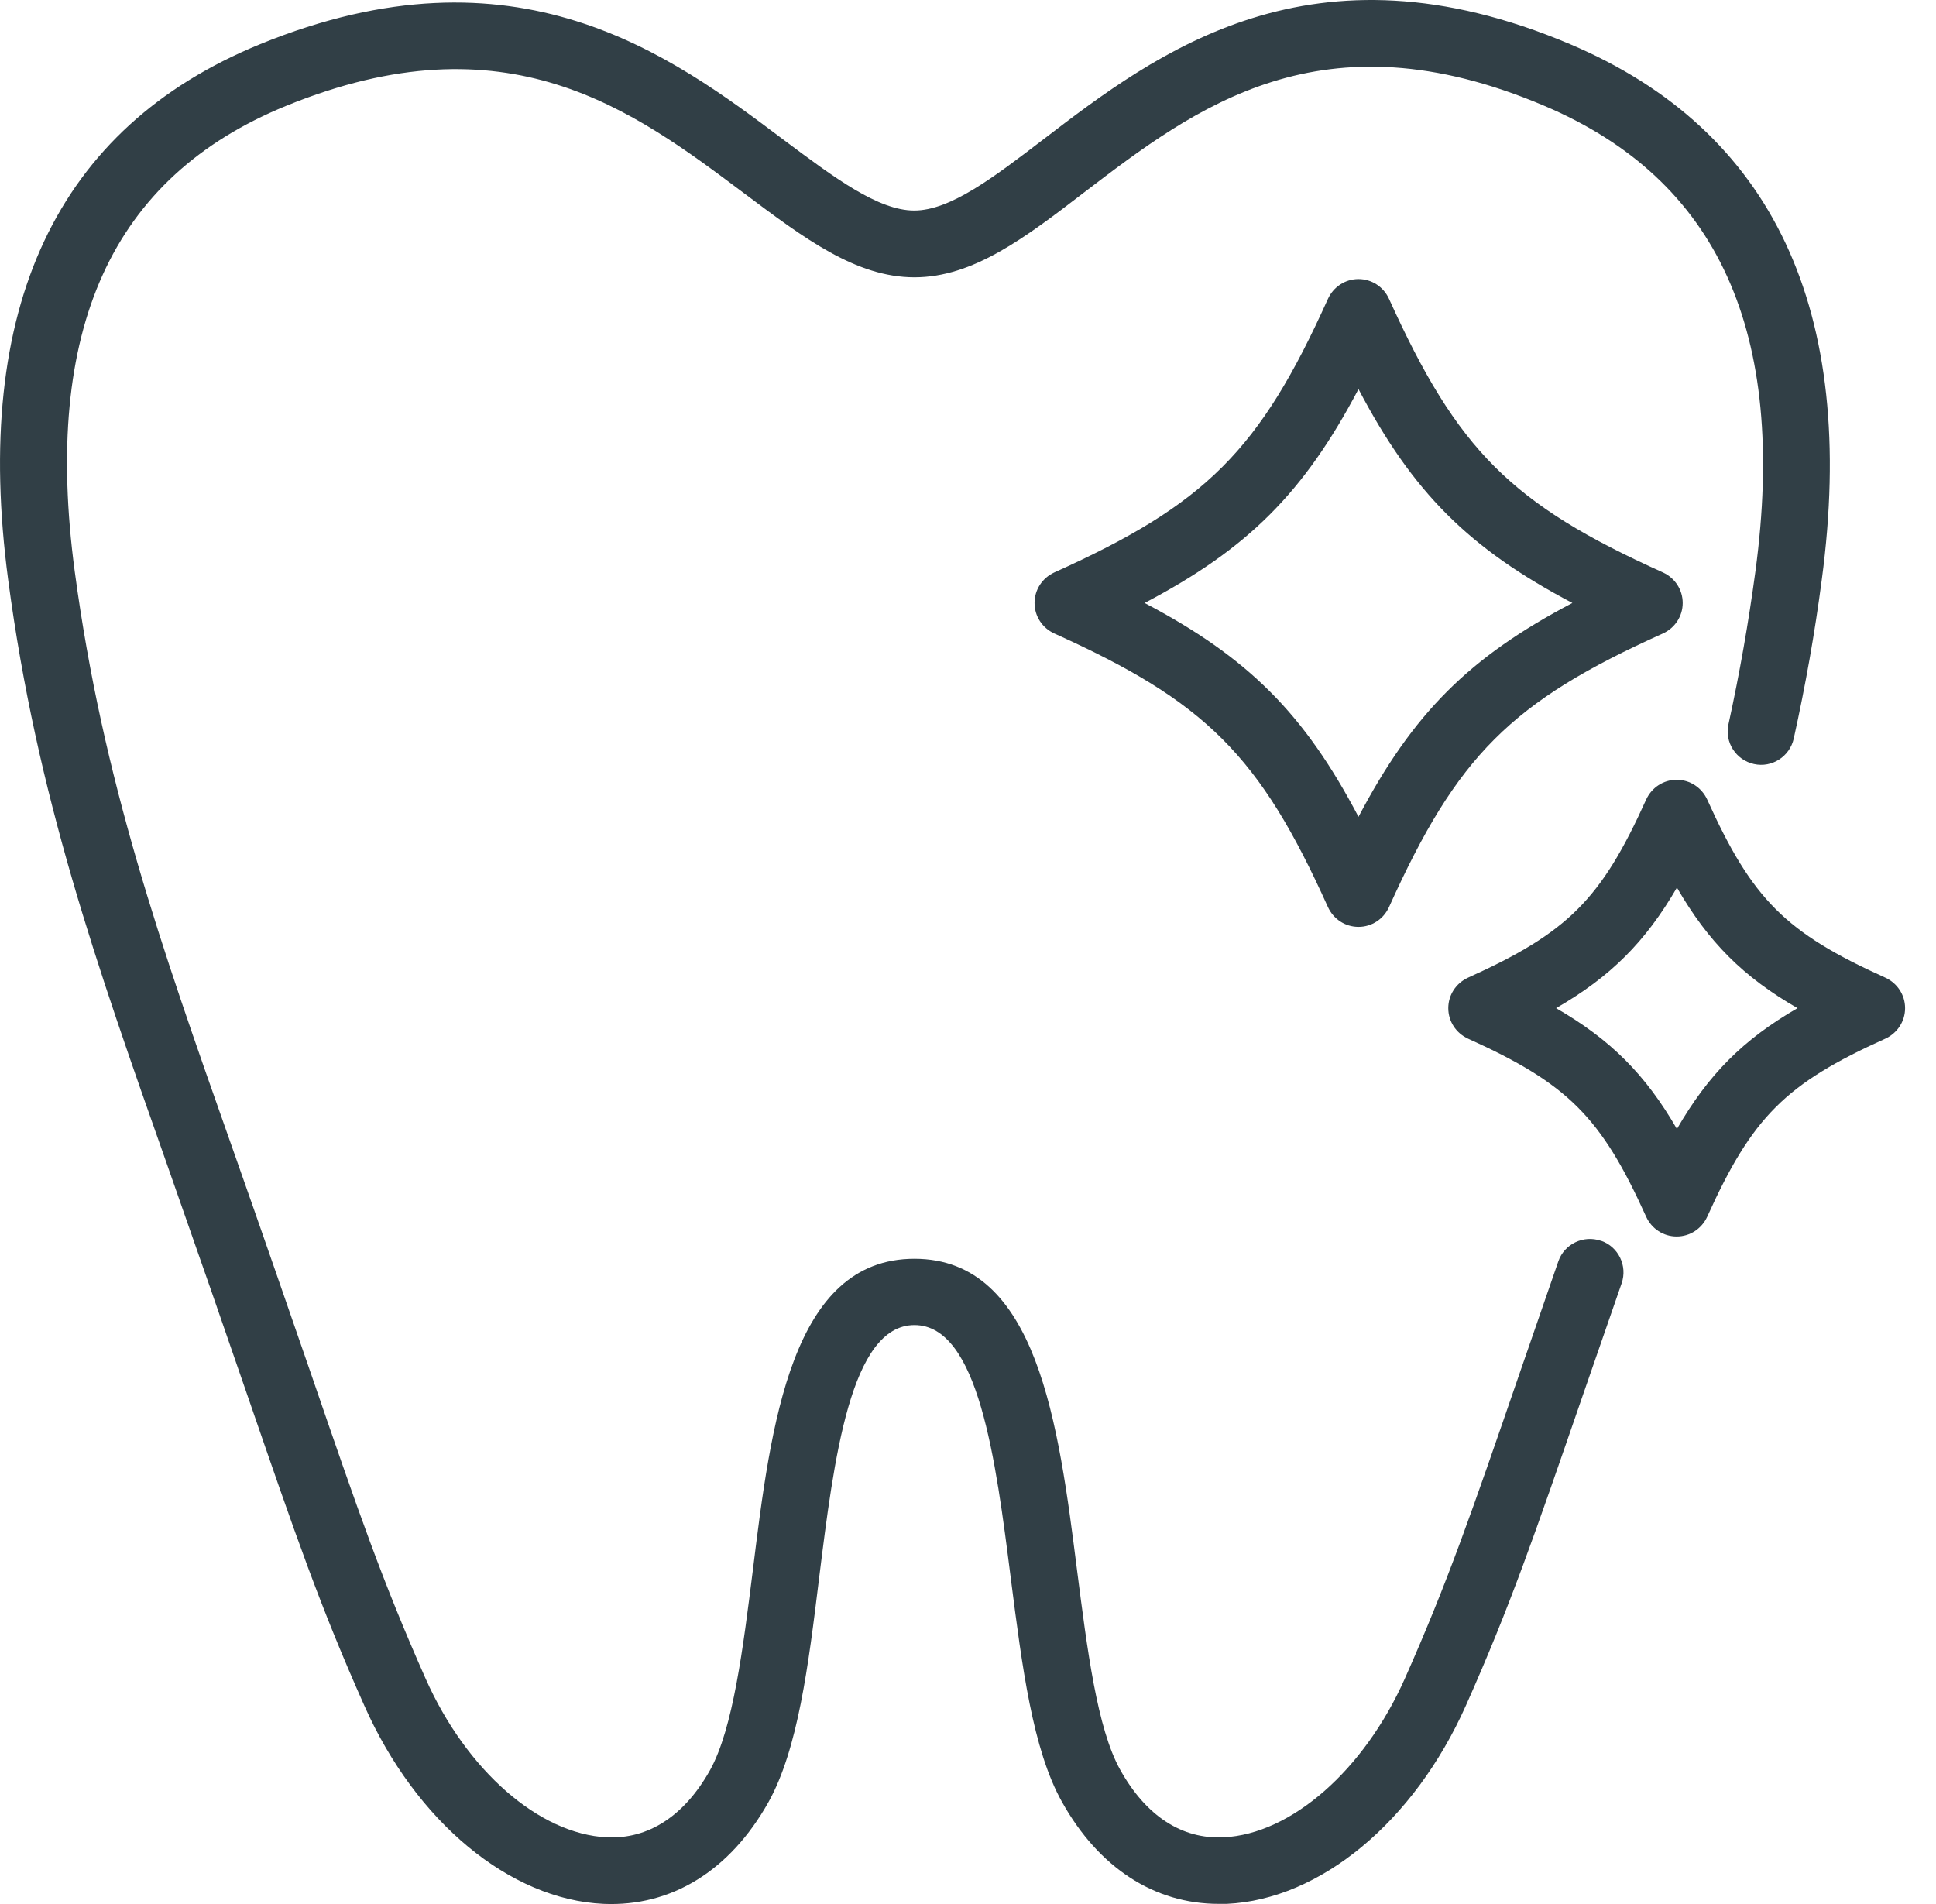
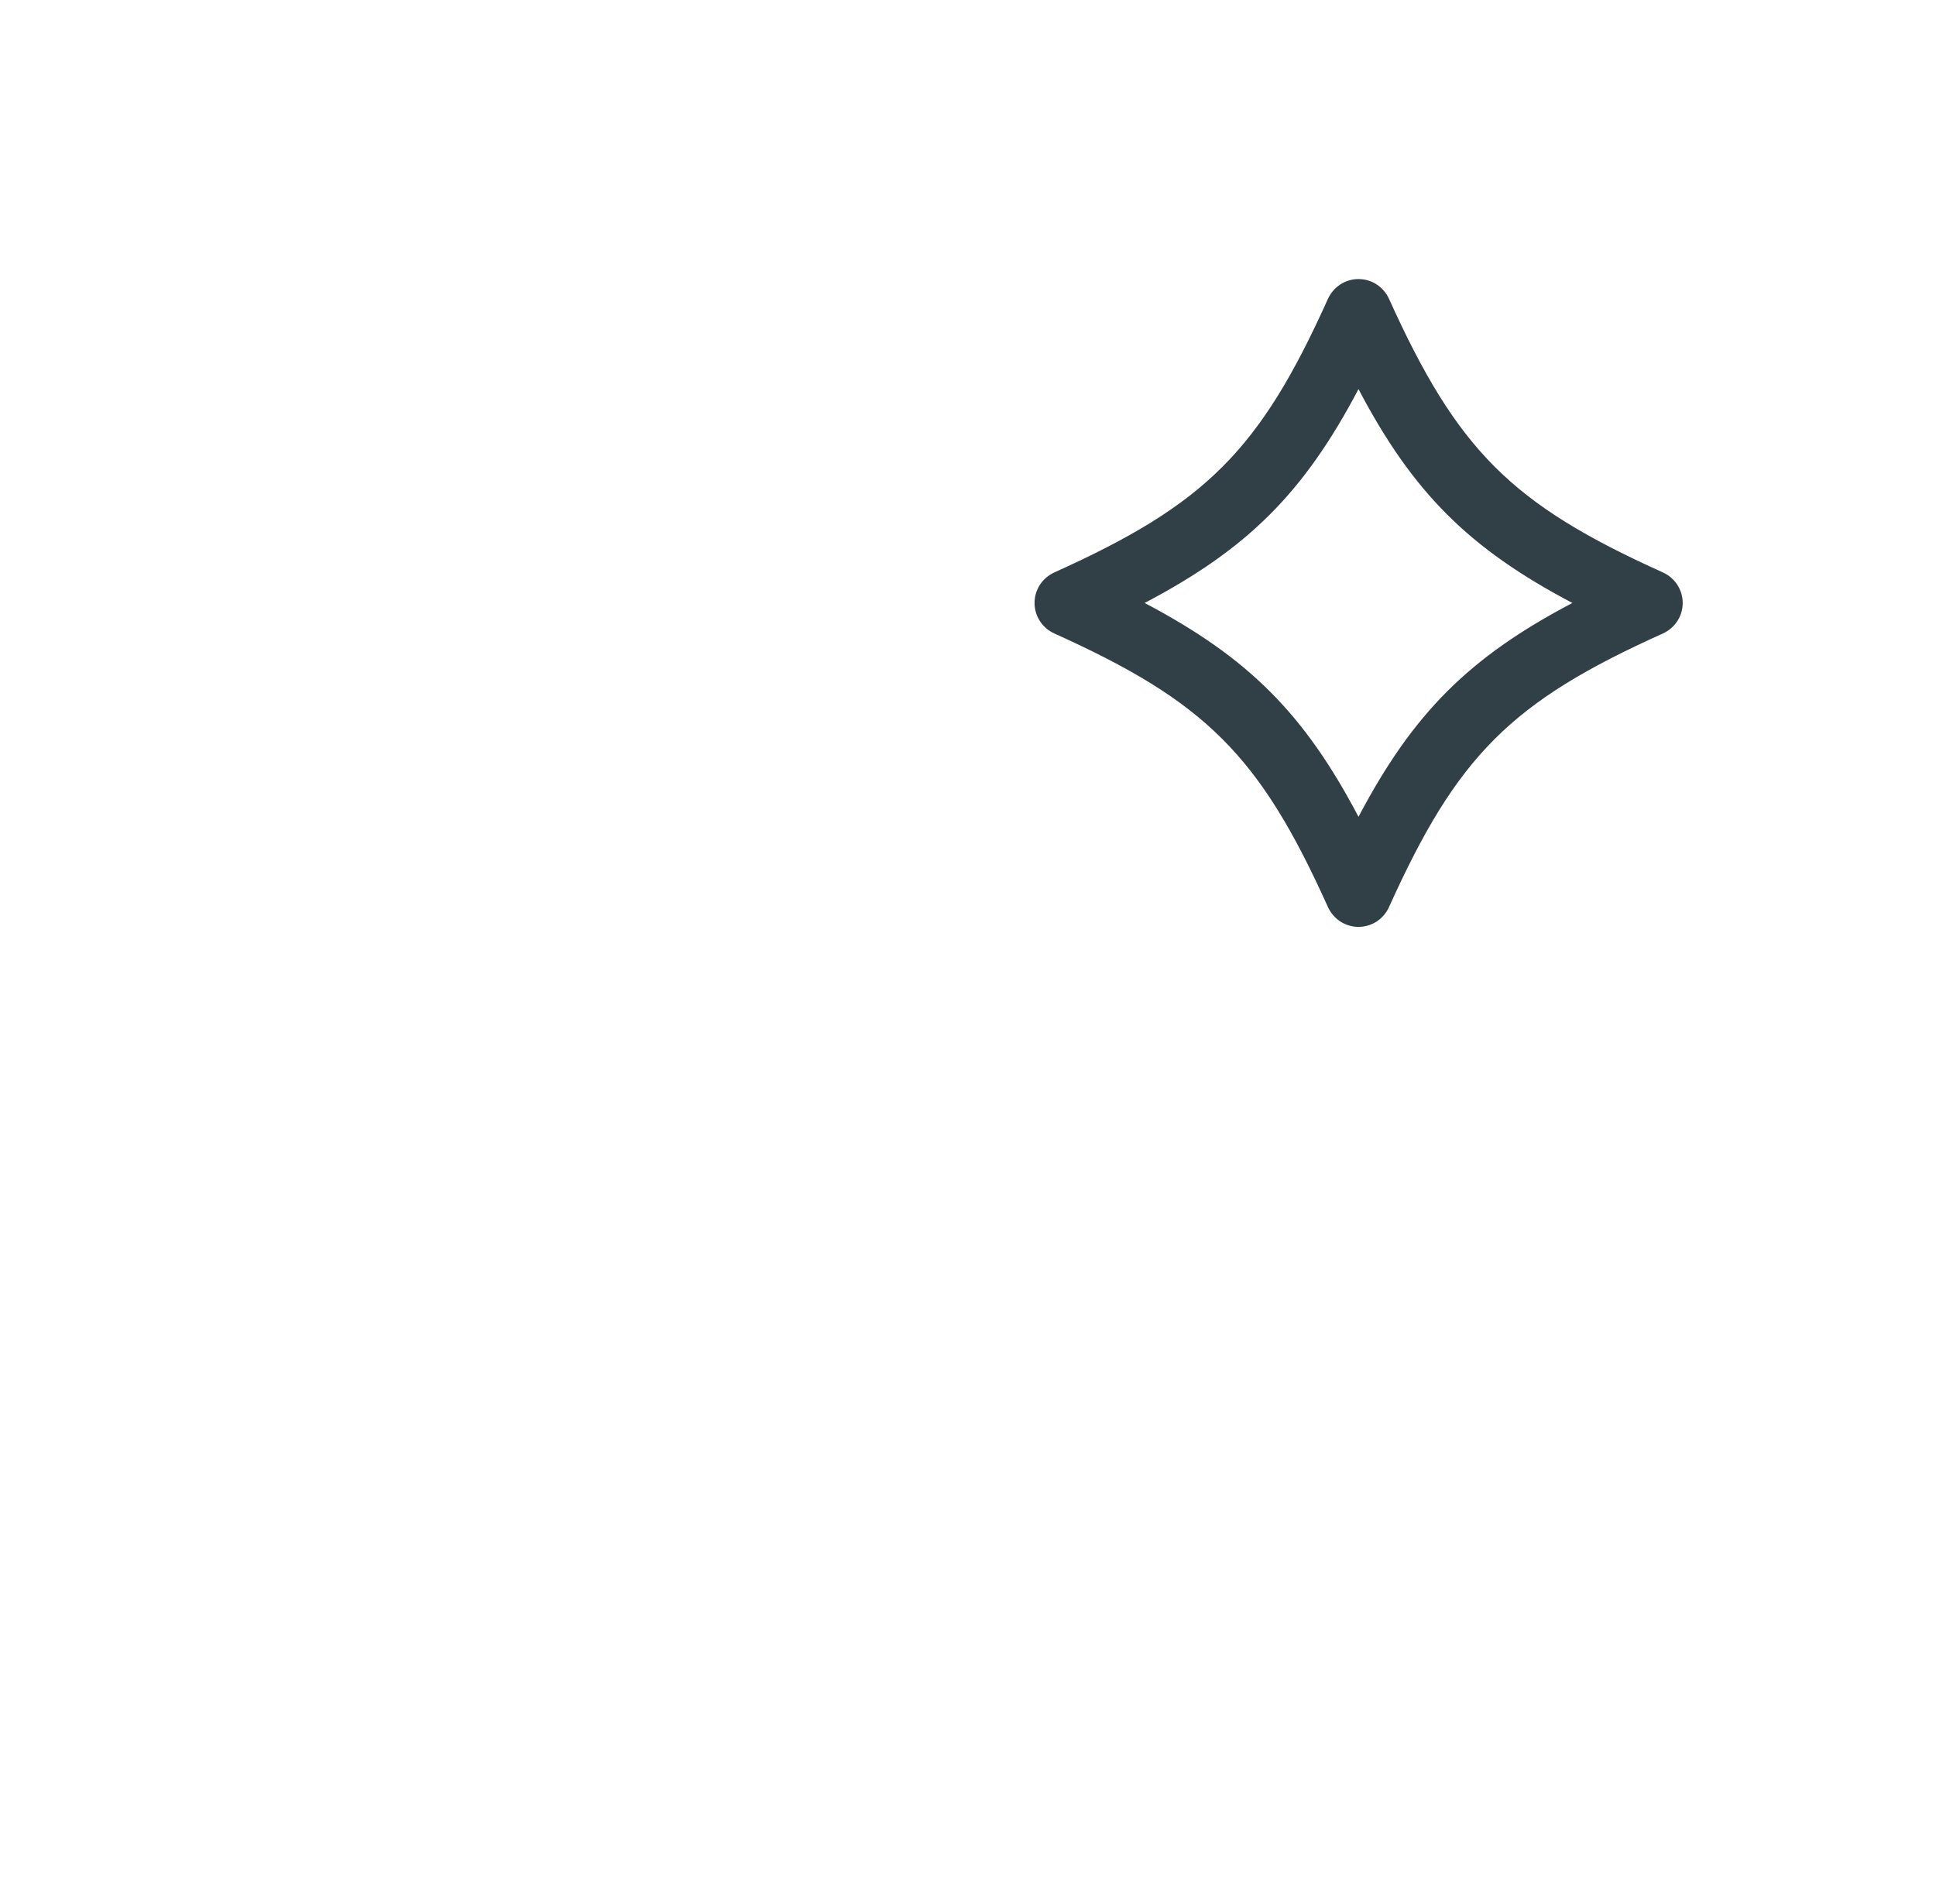
<svg xmlns="http://www.w3.org/2000/svg" width="61" height="60" viewBox="0 0 61 60" fill="none">
-   <path d="M50.441 39.1C49.889 38.911 49.29 39.202 49.101 39.746L47.88 43.277C46.374 47.652 45.617 49.851 44.262 52.901C42.977 55.786 40.684 57.795 38.555 57.898C37.239 57.961 36.112 57.228 35.3 55.778C34.567 54.477 34.252 51.939 33.937 49.488C33.353 44.885 32.691 39.667 28.813 39.667C24.936 39.667 24.289 44.877 23.722 49.472C23.414 51.931 23.099 54.469 22.374 55.778C21.562 57.228 20.427 57.961 19.119 57.898C16.991 57.795 14.697 55.794 13.412 52.901C12.057 49.851 11.3 47.66 9.795 43.277C9.125 41.346 8.313 38.981 7.233 35.923C5.089 29.846 3.237 24.597 2.354 18C1.337 10.378 3.513 5.586 9.006 3.34C15.99 0.487 19.946 3.466 23.446 6.091C25.337 7.509 26.969 8.739 28.813 8.739C30.658 8.739 32.289 7.501 34.165 6.059C37.665 3.387 41.637 0.353 48.652 3.332C54.138 5.657 56.321 10.457 55.312 17.992C55.092 19.624 54.816 21.2 54.461 22.824C54.335 23.391 54.697 23.951 55.265 24.077C55.832 24.203 56.392 23.84 56.518 23.273C56.889 21.594 57.18 19.955 57.401 18.268C58.536 9.779 55.864 4.104 49.472 1.393C41.322 -2.059 36.443 1.661 32.88 4.388C31.304 5.594 29.941 6.634 28.805 6.634C27.671 6.634 26.291 5.602 24.699 4.412C21.144 1.74 16.281 -1.909 8.195 1.393C1.779 4.018 -0.885 9.693 0.258 18.276C1.164 25.094 3.056 30.438 5.239 36.625C6.311 39.675 7.13 42.032 7.793 43.963C9.322 48.4 10.086 50.623 11.481 53.752C13.105 57.409 16.061 59.861 19.016 59.995C21.152 60.089 22.997 58.954 24.21 56.794C25.14 55.131 25.471 52.499 25.81 49.717C26.275 45.989 26.796 41.756 28.813 41.756C30.831 41.756 31.375 45.996 31.848 49.732C32.203 52.507 32.534 55.131 33.464 56.787C34.622 58.859 36.372 59.995 38.398 59.995C38.484 59.995 38.571 59.995 38.65 59.995C41.598 59.861 44.553 57.409 46.185 53.752C47.58 50.623 48.345 48.392 49.874 43.963L51.095 40.44C51.285 39.888 50.993 39.289 50.449 39.1H50.441Z" fill="#313F46" />
  <path d="M43.765 9.417C43.592 9.038 43.221 8.794 42.804 8.794C42.386 8.794 42.016 9.038 41.842 9.417C39.69 14.193 37.996 15.888 33.219 18.039C32.841 18.213 32.597 18.583 32.597 19.001C32.597 19.419 32.841 19.789 33.219 19.962C37.996 22.114 39.69 23.809 41.842 28.585C42.016 28.964 42.386 29.208 42.804 29.208C43.221 29.208 43.592 28.964 43.765 28.585C45.917 23.809 47.612 22.114 52.396 19.962C52.774 19.789 53.019 19.419 53.019 19.001C53.019 18.583 52.774 18.213 52.396 18.039C47.62 15.888 45.925 14.193 43.765 9.417ZM42.804 25.74C41.093 22.485 39.328 20.719 36.065 19.001C39.32 17.291 41.085 15.525 42.804 12.262C44.514 15.517 46.28 17.283 49.543 19.001C46.287 20.711 44.522 22.477 42.804 25.74Z" fill="#313F46" />
-   <path d="M59.403 30.808C56.258 29.389 55.21 28.341 53.791 25.196C53.617 24.818 53.247 24.573 52.829 24.573C52.412 24.573 52.041 24.818 51.868 25.196C50.449 28.341 49.401 29.389 46.256 30.808C45.878 30.981 45.633 31.352 45.633 31.769C45.633 32.187 45.878 32.557 46.256 32.731C49.401 34.15 50.449 35.198 51.868 38.343C52.041 38.721 52.412 38.965 52.829 38.965C53.247 38.965 53.617 38.721 53.791 38.343C55.21 35.198 56.258 34.15 59.403 32.731C59.781 32.557 60.026 32.187 60.026 31.769C60.026 31.352 59.781 30.981 59.403 30.808ZM52.837 35.576C51.844 33.858 50.749 32.763 49.03 31.769C50.749 30.776 51.844 29.681 52.837 27.97C53.83 29.689 54.926 30.784 56.636 31.769C54.918 32.763 53.83 33.858 52.837 35.576Z" fill="#313F46" />
</svg>